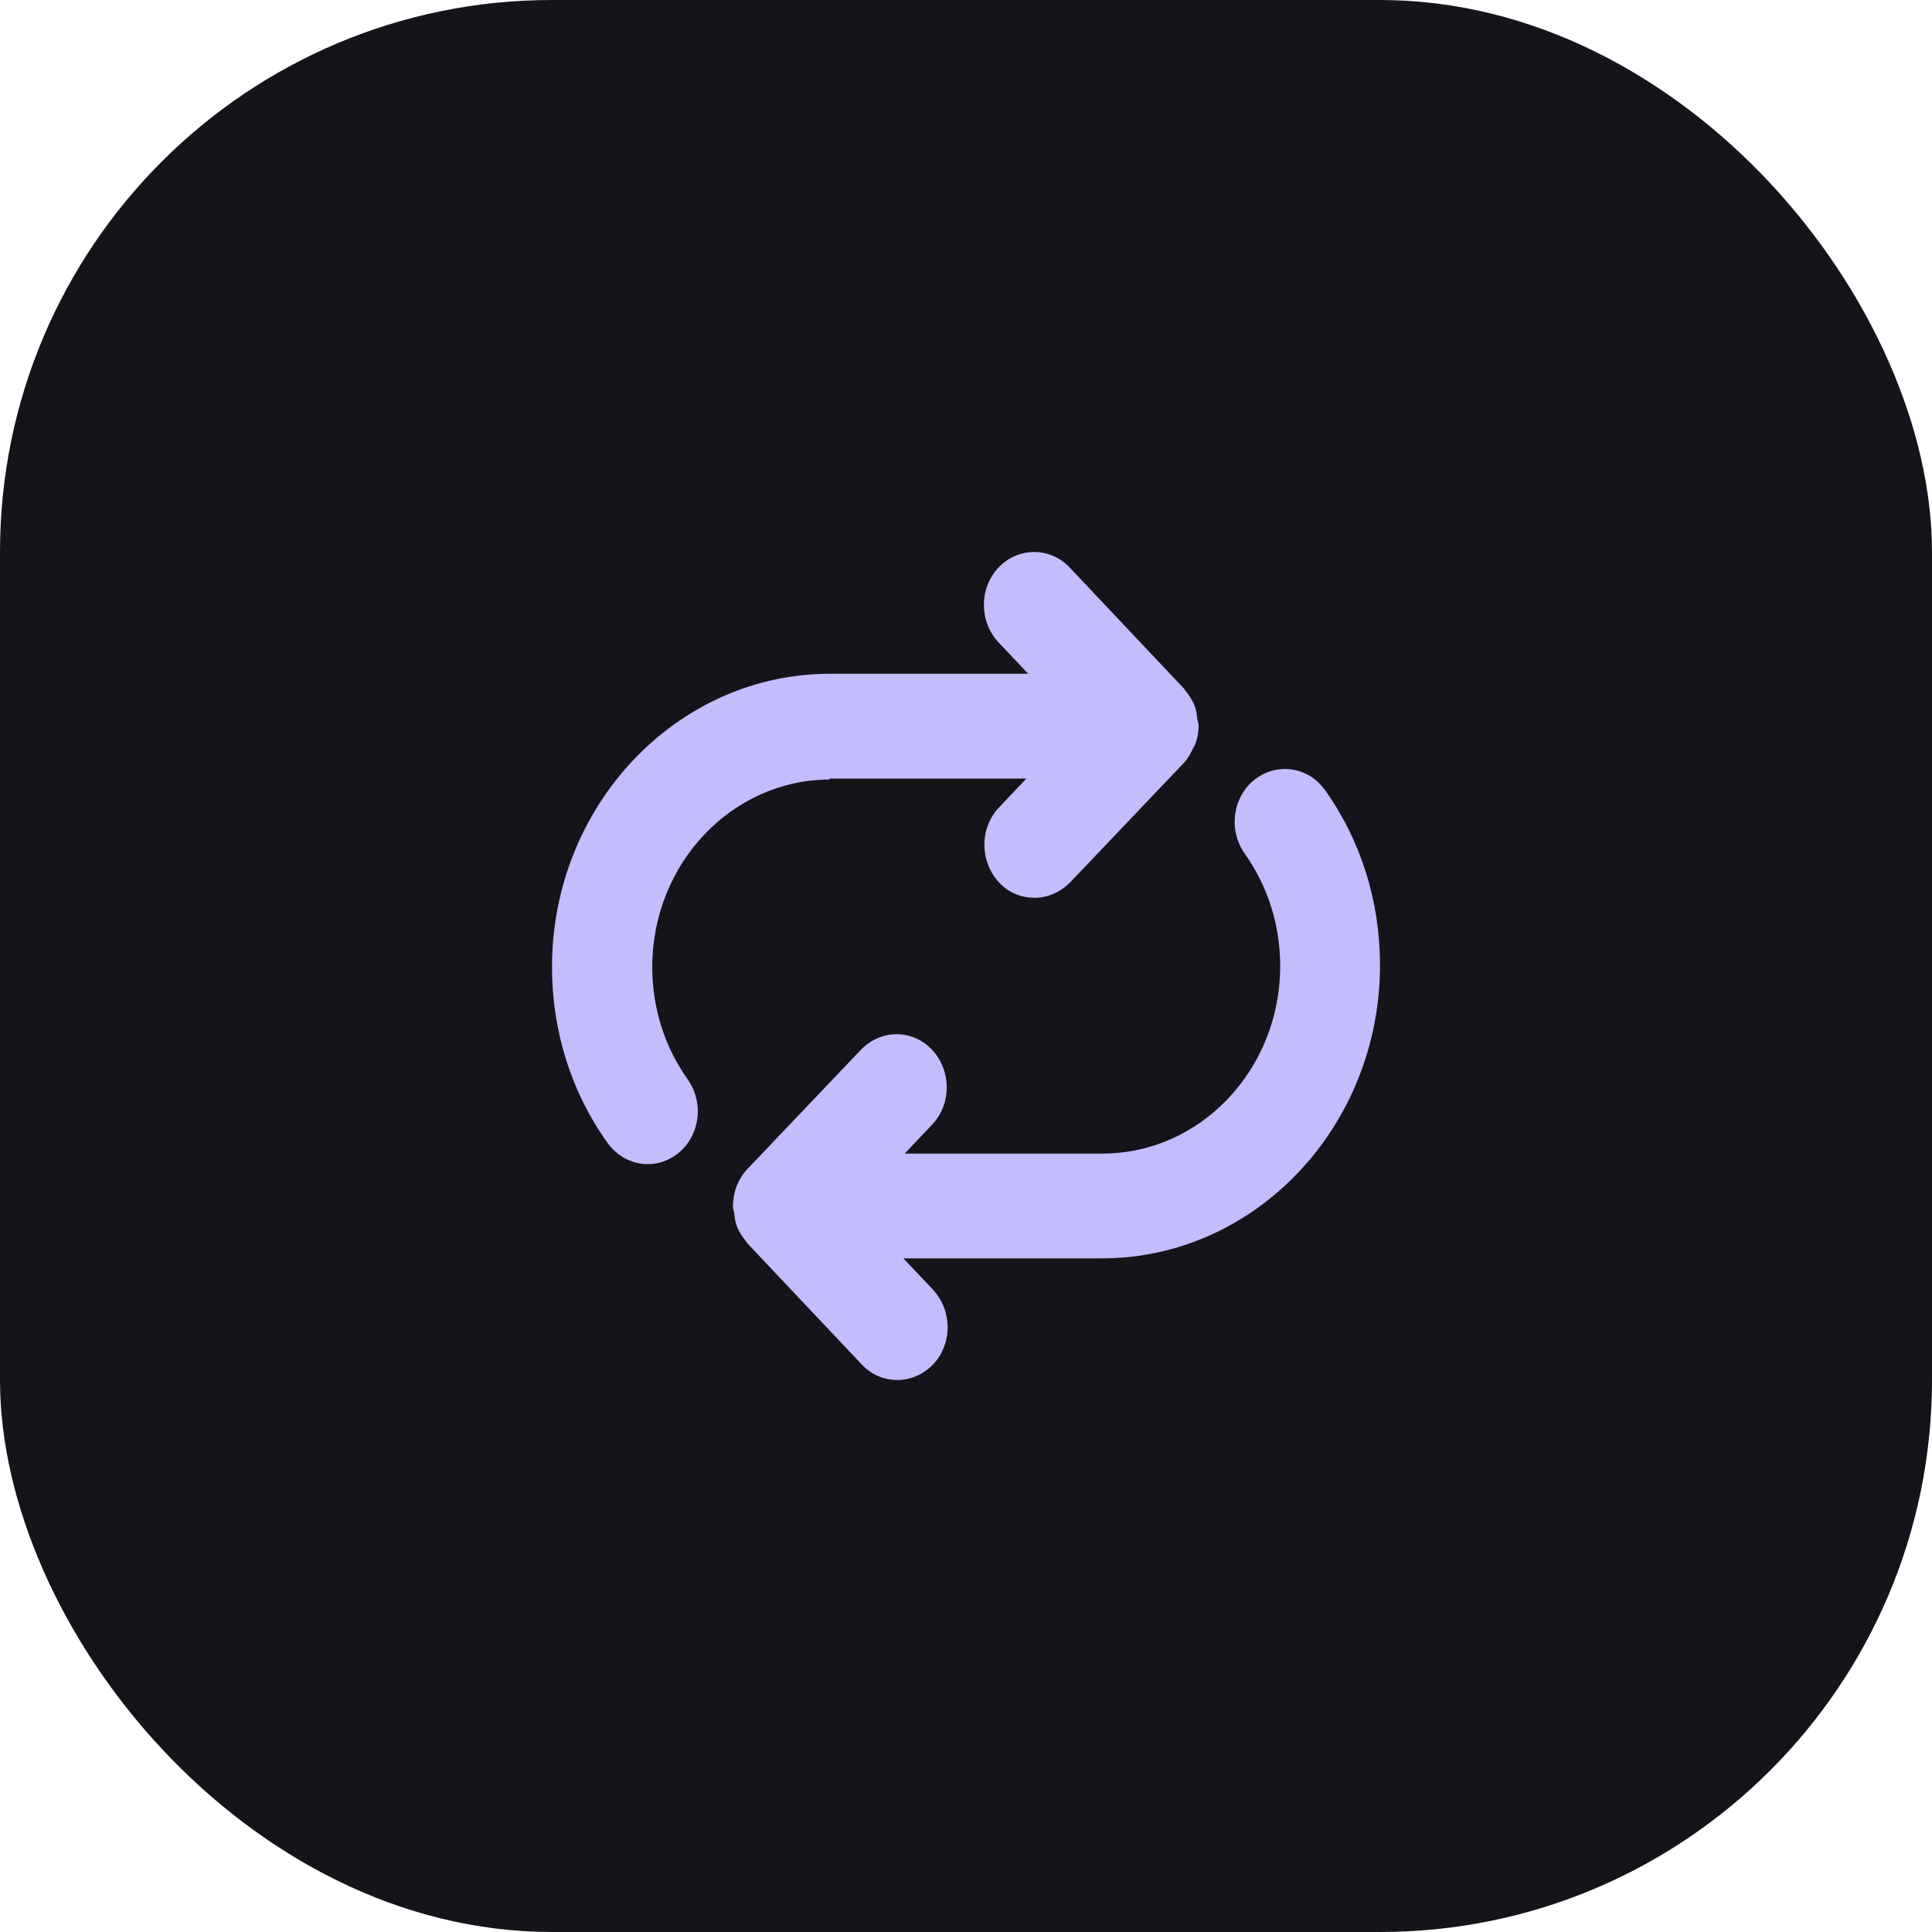
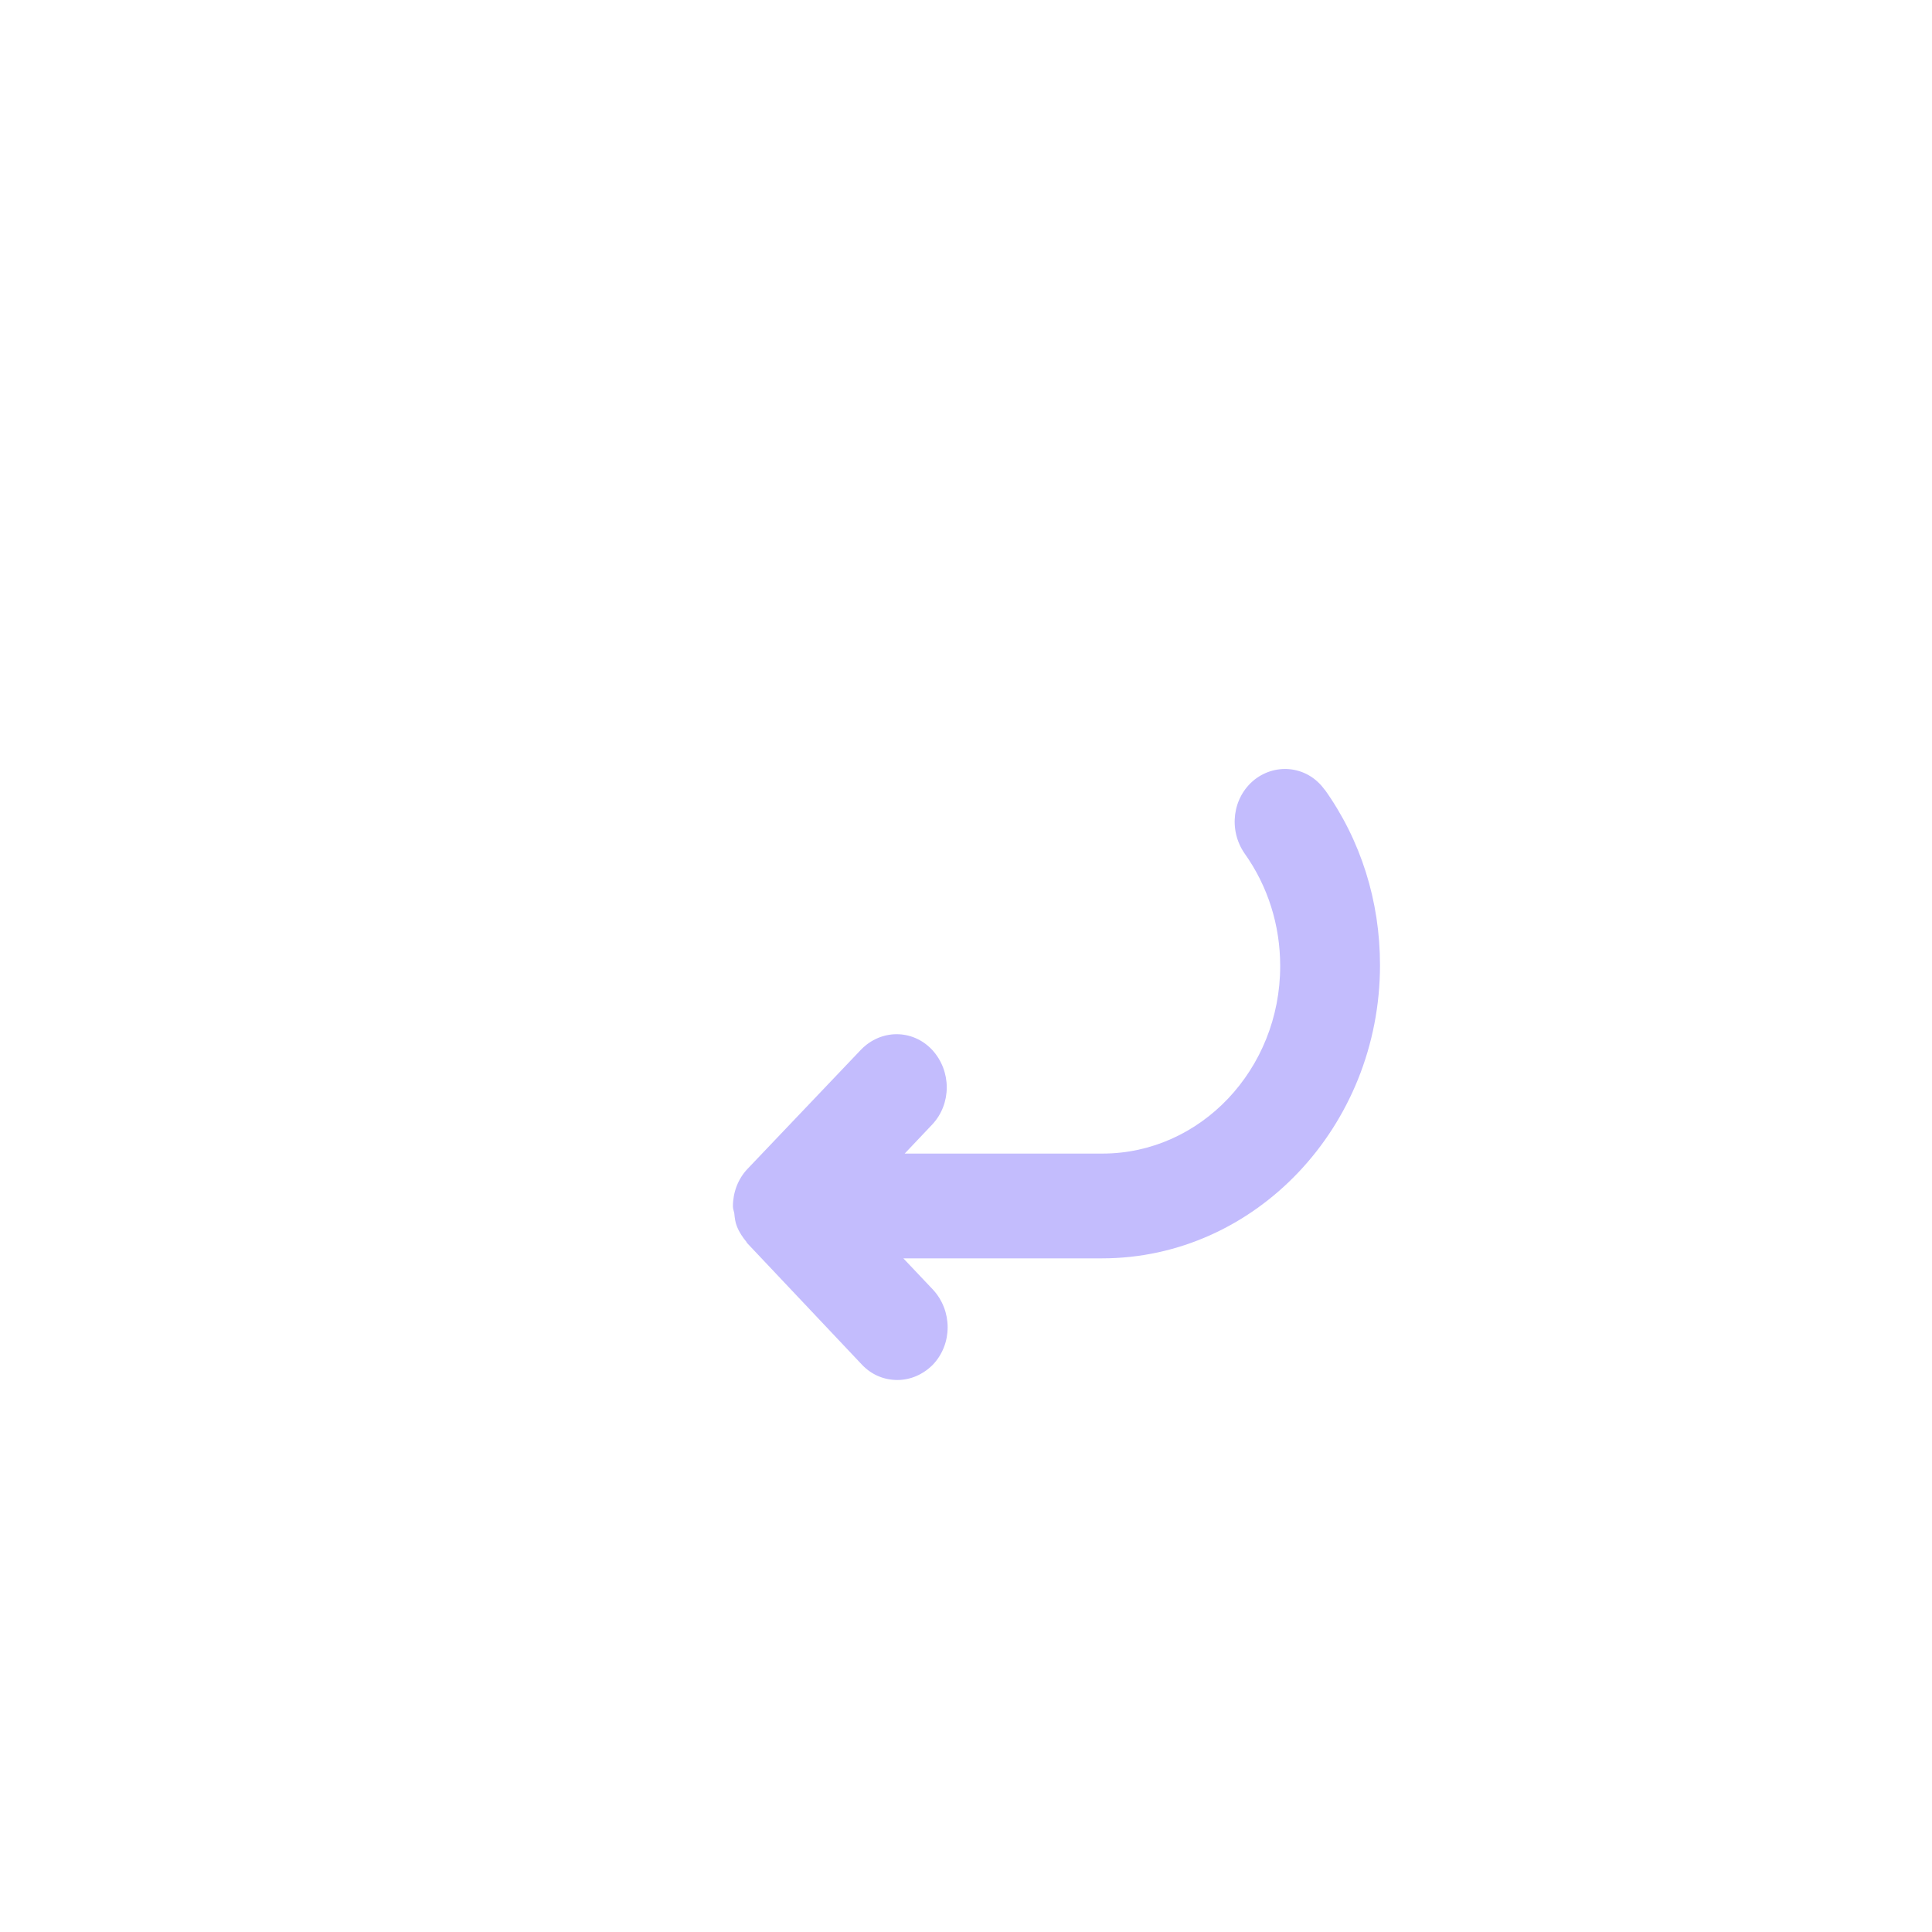
<svg xmlns="http://www.w3.org/2000/svg" width="56" height="56" viewBox="0 0 56 56" fill="none">
-   <rect width="56" height="56" rx="16" fill="#14141A" />
  <path d="M38.402 22.901C37.926 22.219 37.015 22.093 36.368 22.595C35.72 23.11 35.602 24.058 36.077 24.741C36.751 25.689 37.107 26.817 37.107 28.002C37.107 30.998 34.796 33.437 31.956 33.437H26.223L27.016 32.6C27.584 32.001 27.584 31.04 27.016 30.427C26.448 29.827 25.537 29.827 24.955 30.427L21.666 33.882C21.389 34.175 21.244 34.565 21.244 34.969C21.244 35.039 21.27 35.095 21.283 35.164C21.297 35.304 21.31 35.429 21.363 35.555C21.429 35.722 21.534 35.875 21.64 36.001C21.64 36.014 21.653 36.029 21.666 36.042L24.982 39.554C25.272 39.861 25.642 40 26.012 40C26.382 40 26.752 39.847 27.042 39.554C27.61 38.955 27.61 37.993 27.042 37.38L26.184 36.474H31.943C36.381 36.474 40 32.656 40 27.974C40 26.12 39.445 24.351 38.389 22.874L38.402 22.901Z" fill="#C3BCFD" />
-   <path d="M24.031 22.567H29.75L28.958 23.403C28.39 24.002 28.39 24.964 28.958 25.577C29.235 25.884 29.618 26.023 29.988 26.023C30.358 26.023 30.728 25.87 31.018 25.577L34.307 22.121C34.426 21.996 34.518 21.828 34.598 21.661C34.598 21.647 34.611 21.633 34.624 21.619C34.703 21.438 34.743 21.229 34.743 21.034C34.743 20.964 34.717 20.909 34.703 20.839C34.69 20.714 34.677 20.574 34.624 20.449C34.558 20.282 34.452 20.128 34.347 20.003C34.347 20.003 34.334 19.975 34.32 19.961L31.005 16.449C30.437 15.85 29.512 15.85 28.944 16.449C28.376 17.049 28.376 18.01 28.944 18.623L29.803 19.529H24.057C19.619 19.529 16 23.347 16 28.03C16 29.883 16.555 31.653 17.611 33.13C17.902 33.534 18.338 33.743 18.774 33.743C19.078 33.743 19.381 33.645 19.646 33.437C20.293 32.921 20.412 31.973 19.936 31.291C19.262 30.343 18.906 29.214 18.906 28.03C18.906 25.034 21.217 22.595 24.057 22.595L24.031 22.567Z" fill="#C3BCFD" />
</svg>